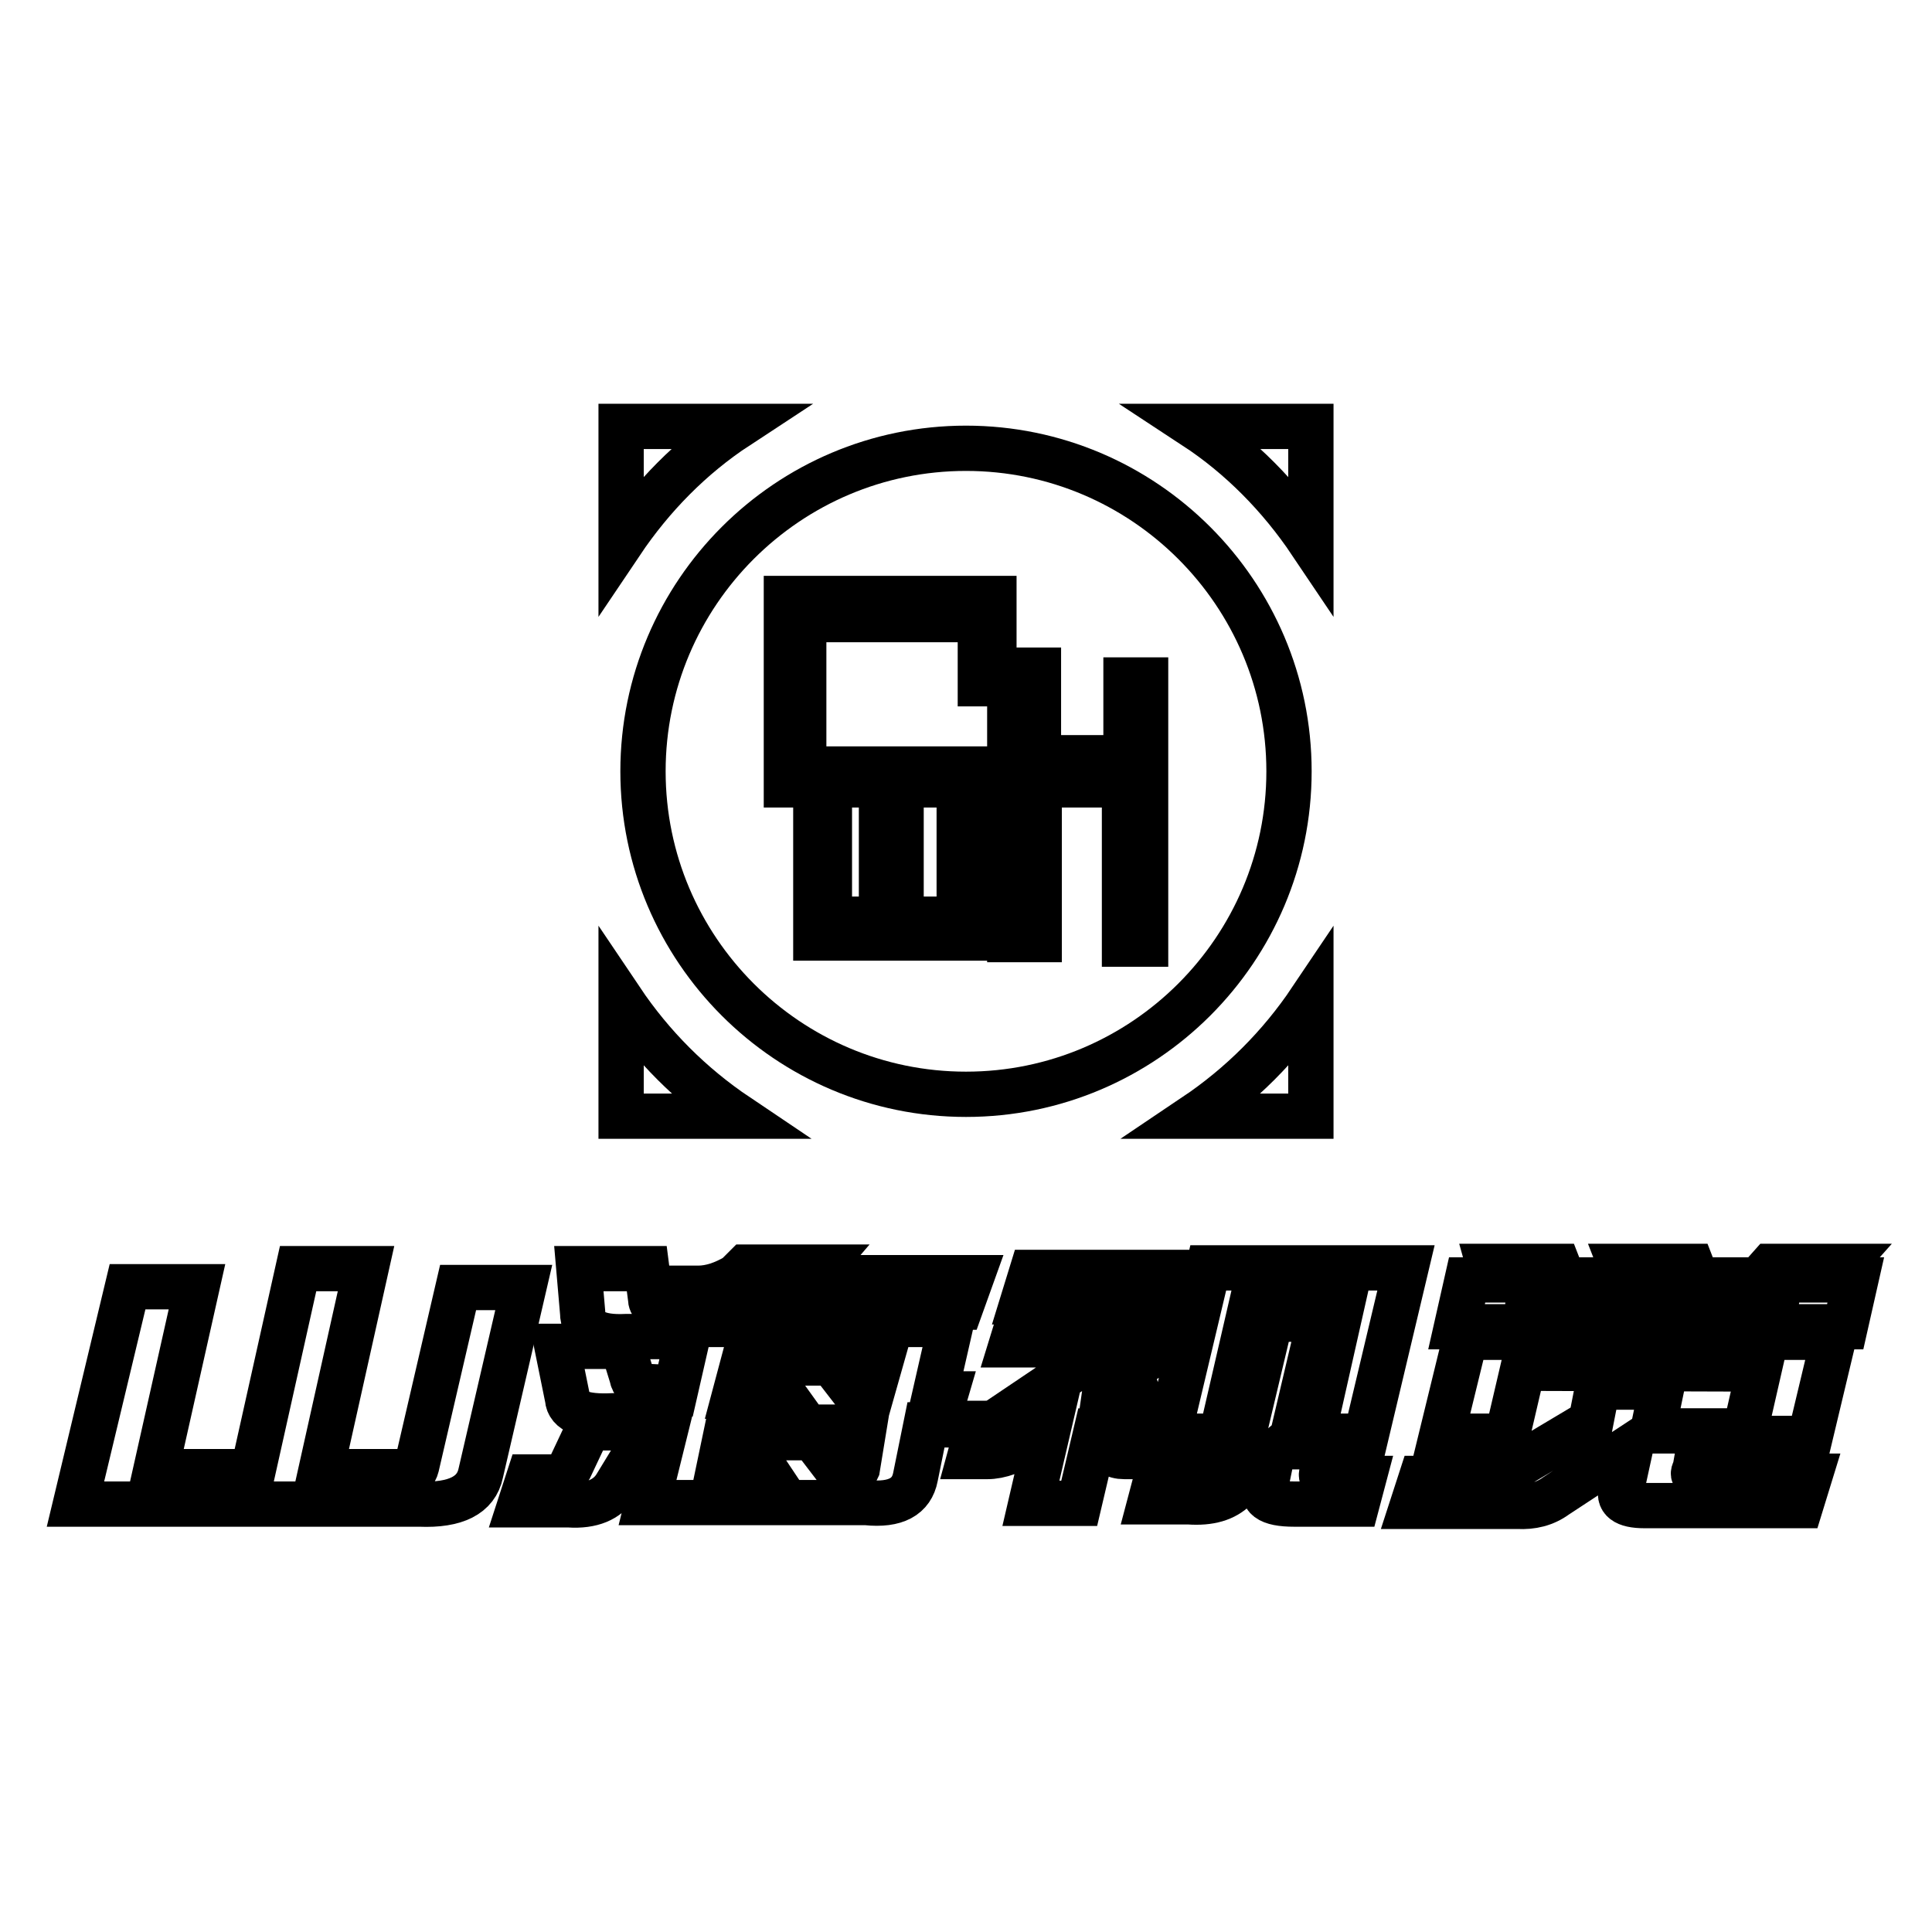
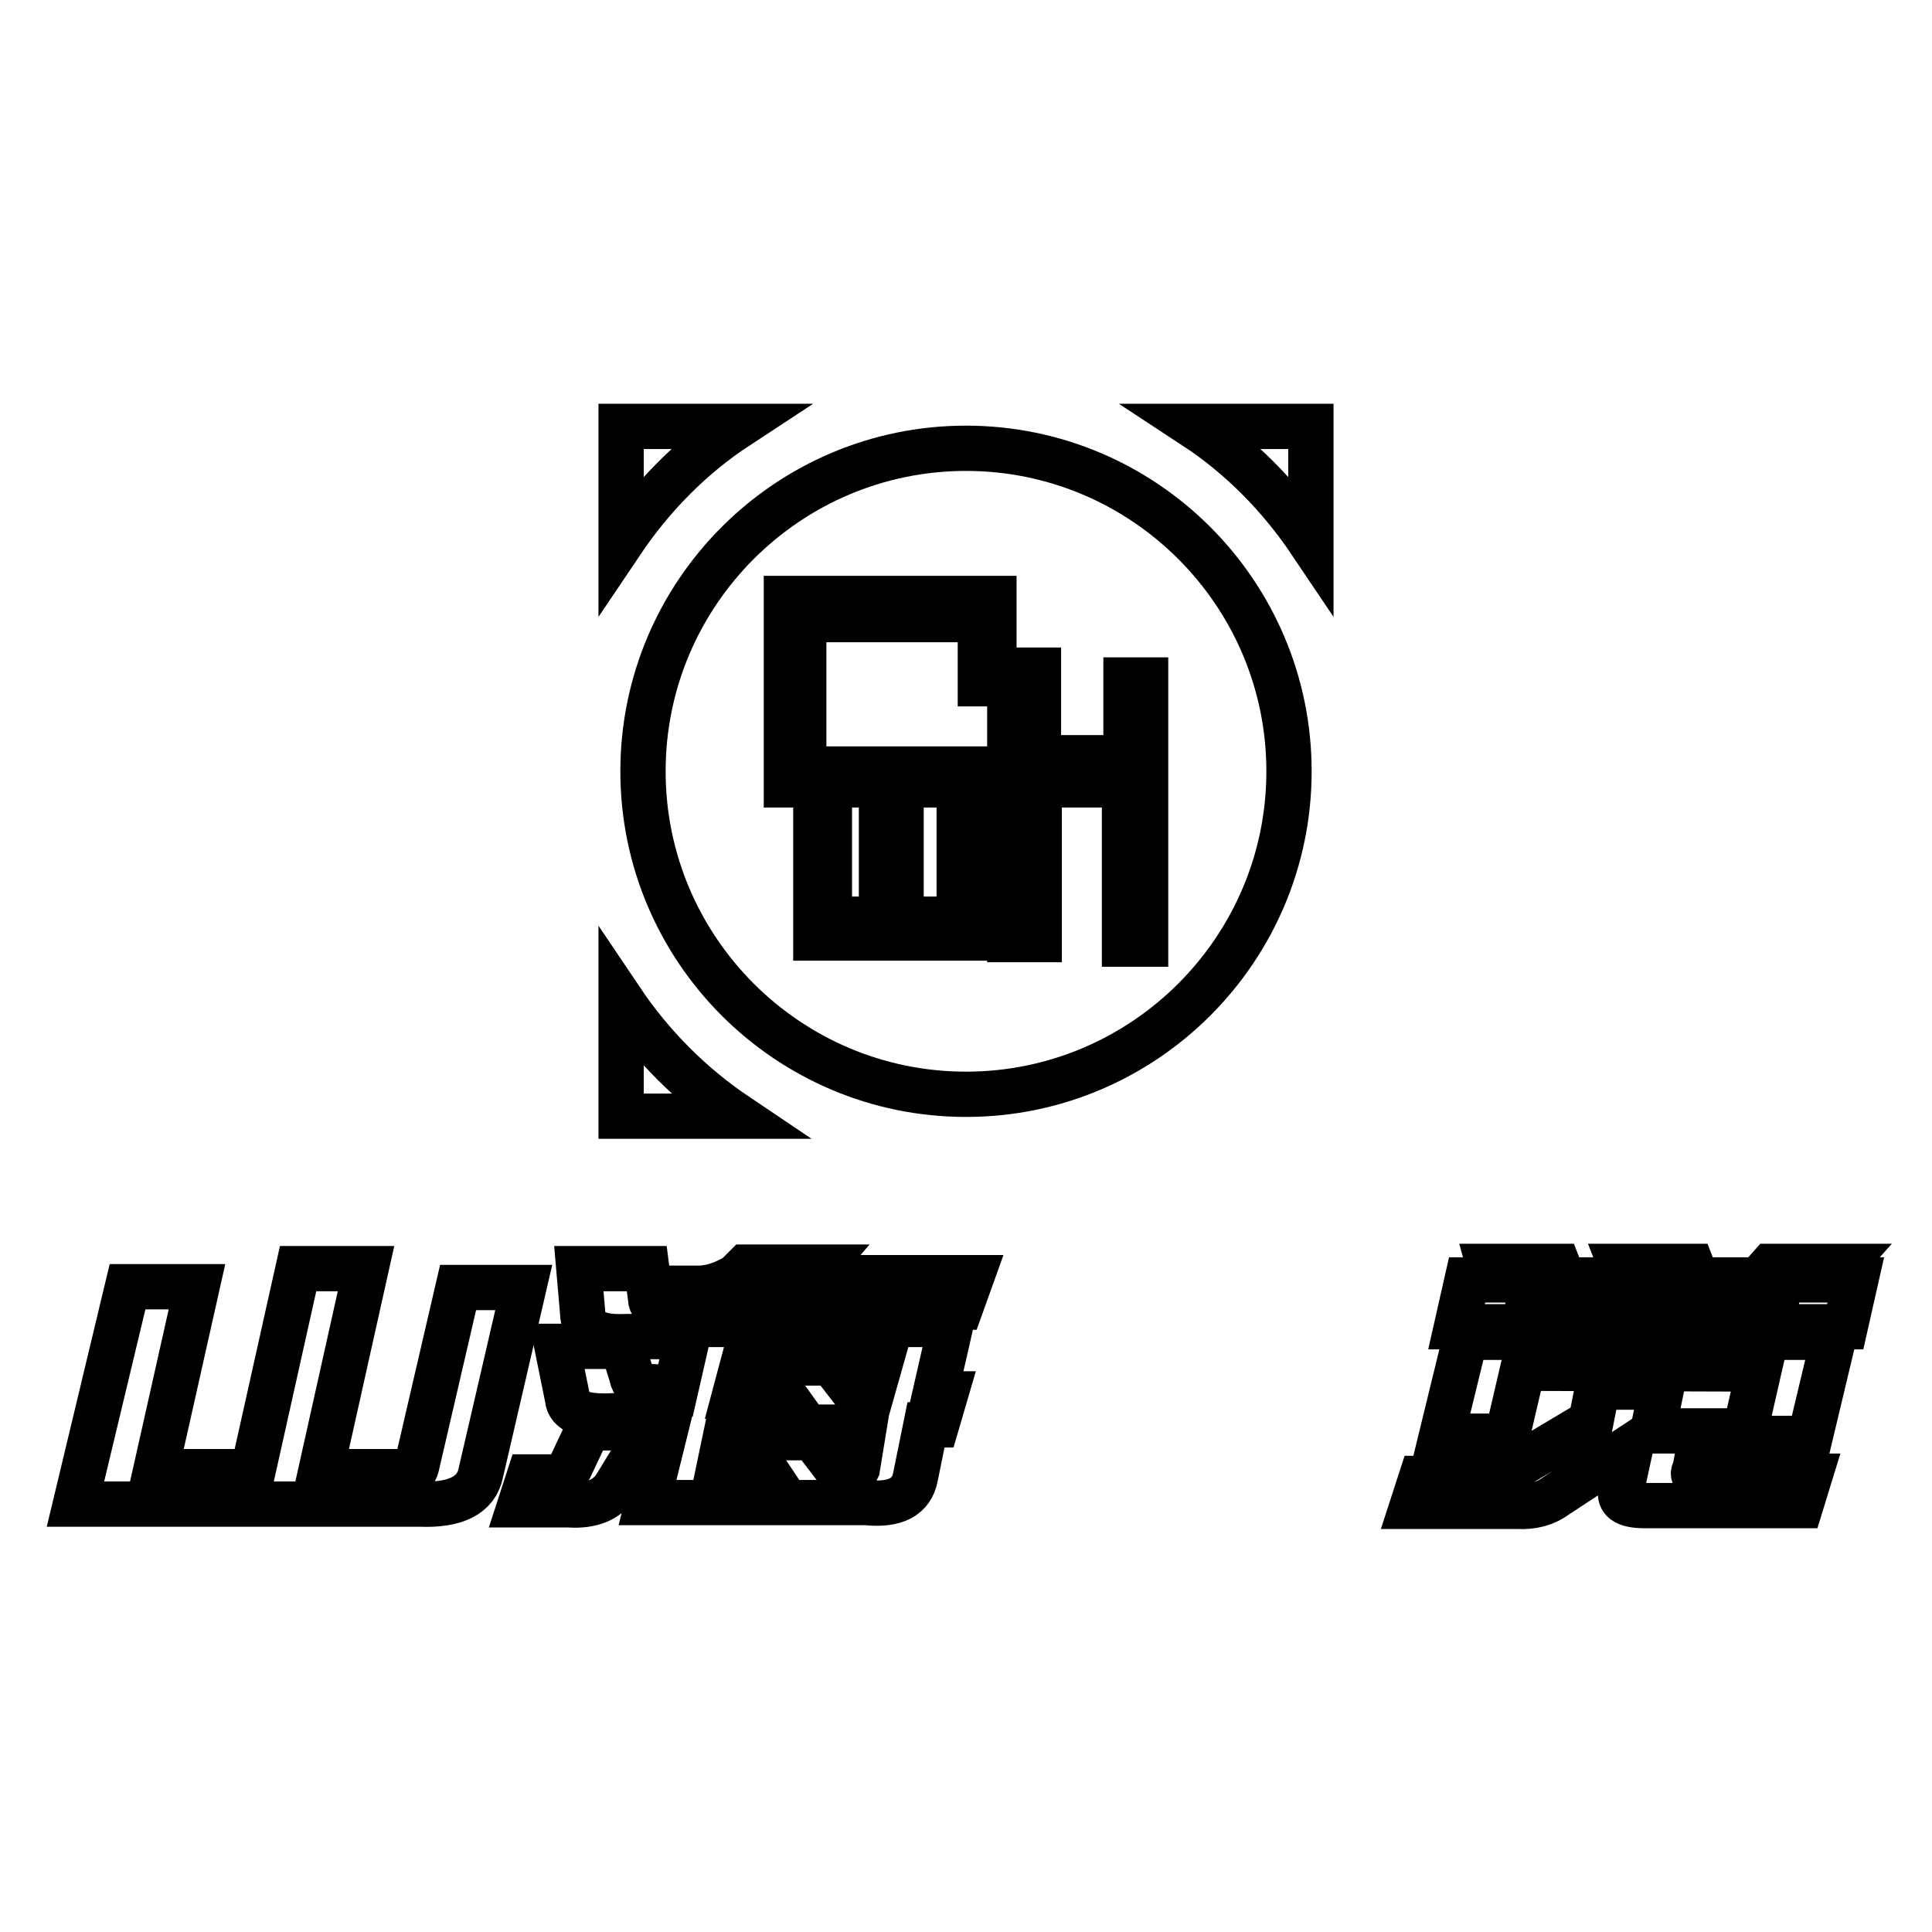
<svg xmlns="http://www.w3.org/2000/svg" version="1.1" x="0px" y="0px" viewBox="0 0 256 256" enable-background="new 0 0 256 256" xml:space="preserve">
  <g>
    <g>
      <path stroke-width="6" fill-opacity="0" stroke="#000000" d="M39.5,168.1h9l-6,26.9h11.3c0.8,0.3,1.2,0.1,1.4-0.7l5.5-23.7h8.7l-5.7,24.6c-0.6,2.9-3.3,4.3-8.1,4.1H10l6.9-28.8h9.2l-5.5,24.5h12.9L39.5,168.1z" />
      <path stroke-width="6" fill-opacity="0" stroke="#000000" d="M81.6,196.9c-1.1,1.8-3.2,2.7-6.2,2.5h-6.5l1.2-3.7h2.6c1.2,0.2,2.2-0.2,2.8-1.2l2.5-5.3h8.3L81.6,196.9z M87.6,183.8v0.9h1.8l2.1-9.2H126l-2.1,9.2h1.4l-1.2,4.1h-1.4l-1.4,6.9c-0.5,2.6-2.6,3.8-6.5,3.4H85.8l2.5-10.1h-2.1l0.5-1.4h-5.5c-3.9,0.2-5.9-0.6-6-2.3l-1.4-6.9h8.7l1.2,3.9c0.2,1.1,0.8,1.5,1.8,1.4L87.6,183.8L87.6,183.8z M88.7,177.1H83c-3.9,0.2-5.8-0.9-5.8-3.2l-0.5-5.8h9l0.5,3.9c0,0.9,0.6,1.3,1.8,1.2h1.4L88.7,177.1z M91.1,170.7h1.4c1.7,0,3.4-0.6,5.1-1.6l1.2-1.2h9.9l-1.2,1.4h21.2l-1.4,3.9h-26.2c-2.3,1.4-4.4,2-6.2,1.8h-4.6L91.1,170.7z M113.6,194.6l0.9-5.5H96.4l-1.4,6.7h7.1l-3.4-5.1v-0.2h9l3.9,5.1C112.6,195.5,113.3,195.3,113.6,194.6z M117.1,179H98.9l-1.6,6h6.7l-2.8-3.9v-0.5h9l3.4,4.4h1.8L117.1,179z" />
-       <path stroke-width="6" fill-opacity="0" stroke="#000000" d="M136.6,199.2l2.3-9.9l-2.3,1.6c-2.2,1.4-4.1,2.1-5.8,2.1h-2.3l1.2-4.4h0.9c0.9,0,1.5-0.2,1.8-0.5l14.7-9.9h-13.1l1.2-3.9h21.4l-0.9,3.2l-9.2,6.2l-0.2,1.4h4.6l0.9,2.8c-0.2,0.6,0.3,0.8,1.4,0.7h0.9l-1.2,4.4h-3.9c-1.4,0-2.2-0.6-2.3-1.8l-0.9-3.9l-2.8,11.9L136.6,199.2L136.6,199.2z M135.5,172.5l1.2-3.9h21.4l-1.2,3.9H135.5z M159.2,194.4l5.8-5.3l3.4-14.3h6.5l-3.7,15.7l-1.4,1.2h5.8l-0.2,3c-0.6,0.9-0.3,1.3,0.9,1.2h4.4l-0.9,3.4h-8.3c-3.4,0-4.6-0.9-3.7-2.8l0.7-3.4l-4.8,4.1c-1.4,1.4-3.4,2-6.2,1.8h-5.1l0.9-3.4h2.8C157.2,195.7,158.3,195.3,159.2,194.4z M154.8,190.3l5.3-22.3h26.2l-5.3,22.3h-7.1l4.1-18.2h-12l-4.2,18.2H154.8z" />
      <path stroke-width="6" fill-opacity="0" stroke="#000000" d="M200.4,194.6l10.4-6.2l0.9-4.6h8.5l-1.2,5.8h6.5l-0.9,5.1c-0.5,0.8-0.1,1.1,1.2,0.9h14l-1.2,3.9h-20.7c-2.6,0-3.6-0.8-3-2.3l1.2-5.5l-9.9,6.5c-1.5,1.1-3.2,1.5-5.1,1.4h-14l1.2-3.7h8.5C197.5,195.9,198.7,195.5,200.4,194.6z M201.8,181.3l-2.1,9H191l3.2-13.1H243l-3.2,13.4H231l2.1-9.2L201.8,181.3L201.8,181.3z M193,175.8l1.4-6.2h3.4l-0.5-1.8h9.2l0.7,1.8h8.3l-0.7-1.8h9.4l0.7,1.8h8.1l1.6-1.8h9.4l-1.6,1.8h3.5l-1.4,6.2h-9.4l0.2-2.3h-32.9l-0.2,2.3H193z" />
      <path stroke-width="6" fill-opacity="0" stroke="#000000" d="M128,59.4c-23.6,0-42.8,19.2-42.8,42.8S104.4,145,128,145c23.6,0,42.8-19.2,42.8-42.8S151.6,59.4,128,59.4z M151.8,125.1H149V104h-11.3v20.5h-3.9V90.6h-3.9v-8.5h-23.4v19.8h22.4v22.4h-20.8v-15.9h1.8v13.4h6.9v-15.2h2.6v15.2h7.7V104h-22.9V79.3h27.5v9.5h5.9v11.6h11.6V90.1h2.6V125.1z" />
      <path stroke-width="6" fill-opacity="0" stroke="#000000" d="M97.7,56.5H82.3v15.4C86.4,65.8,91.6,60.5,97.7,56.5z" />
      <path stroke-width="6" fill-opacity="0" stroke="#000000" d="M173.7,71.9V56.5h-15.4C164.4,60.5,169.6,65.8,173.7,71.9z" />
      <path stroke-width="6" fill-opacity="0" stroke="#000000" d="M82.3,132.5v15.4h15.4C91.6,143.8,86.4,138.6,82.3,132.5z" />
-       <path stroke-width="6" fill-opacity="0" stroke="#000000" d="M158.3,147.9h15.4v-15.4C169.6,138.6,164.4,143.8,158.3,147.9z" />
    </g>
  </g>
</svg>